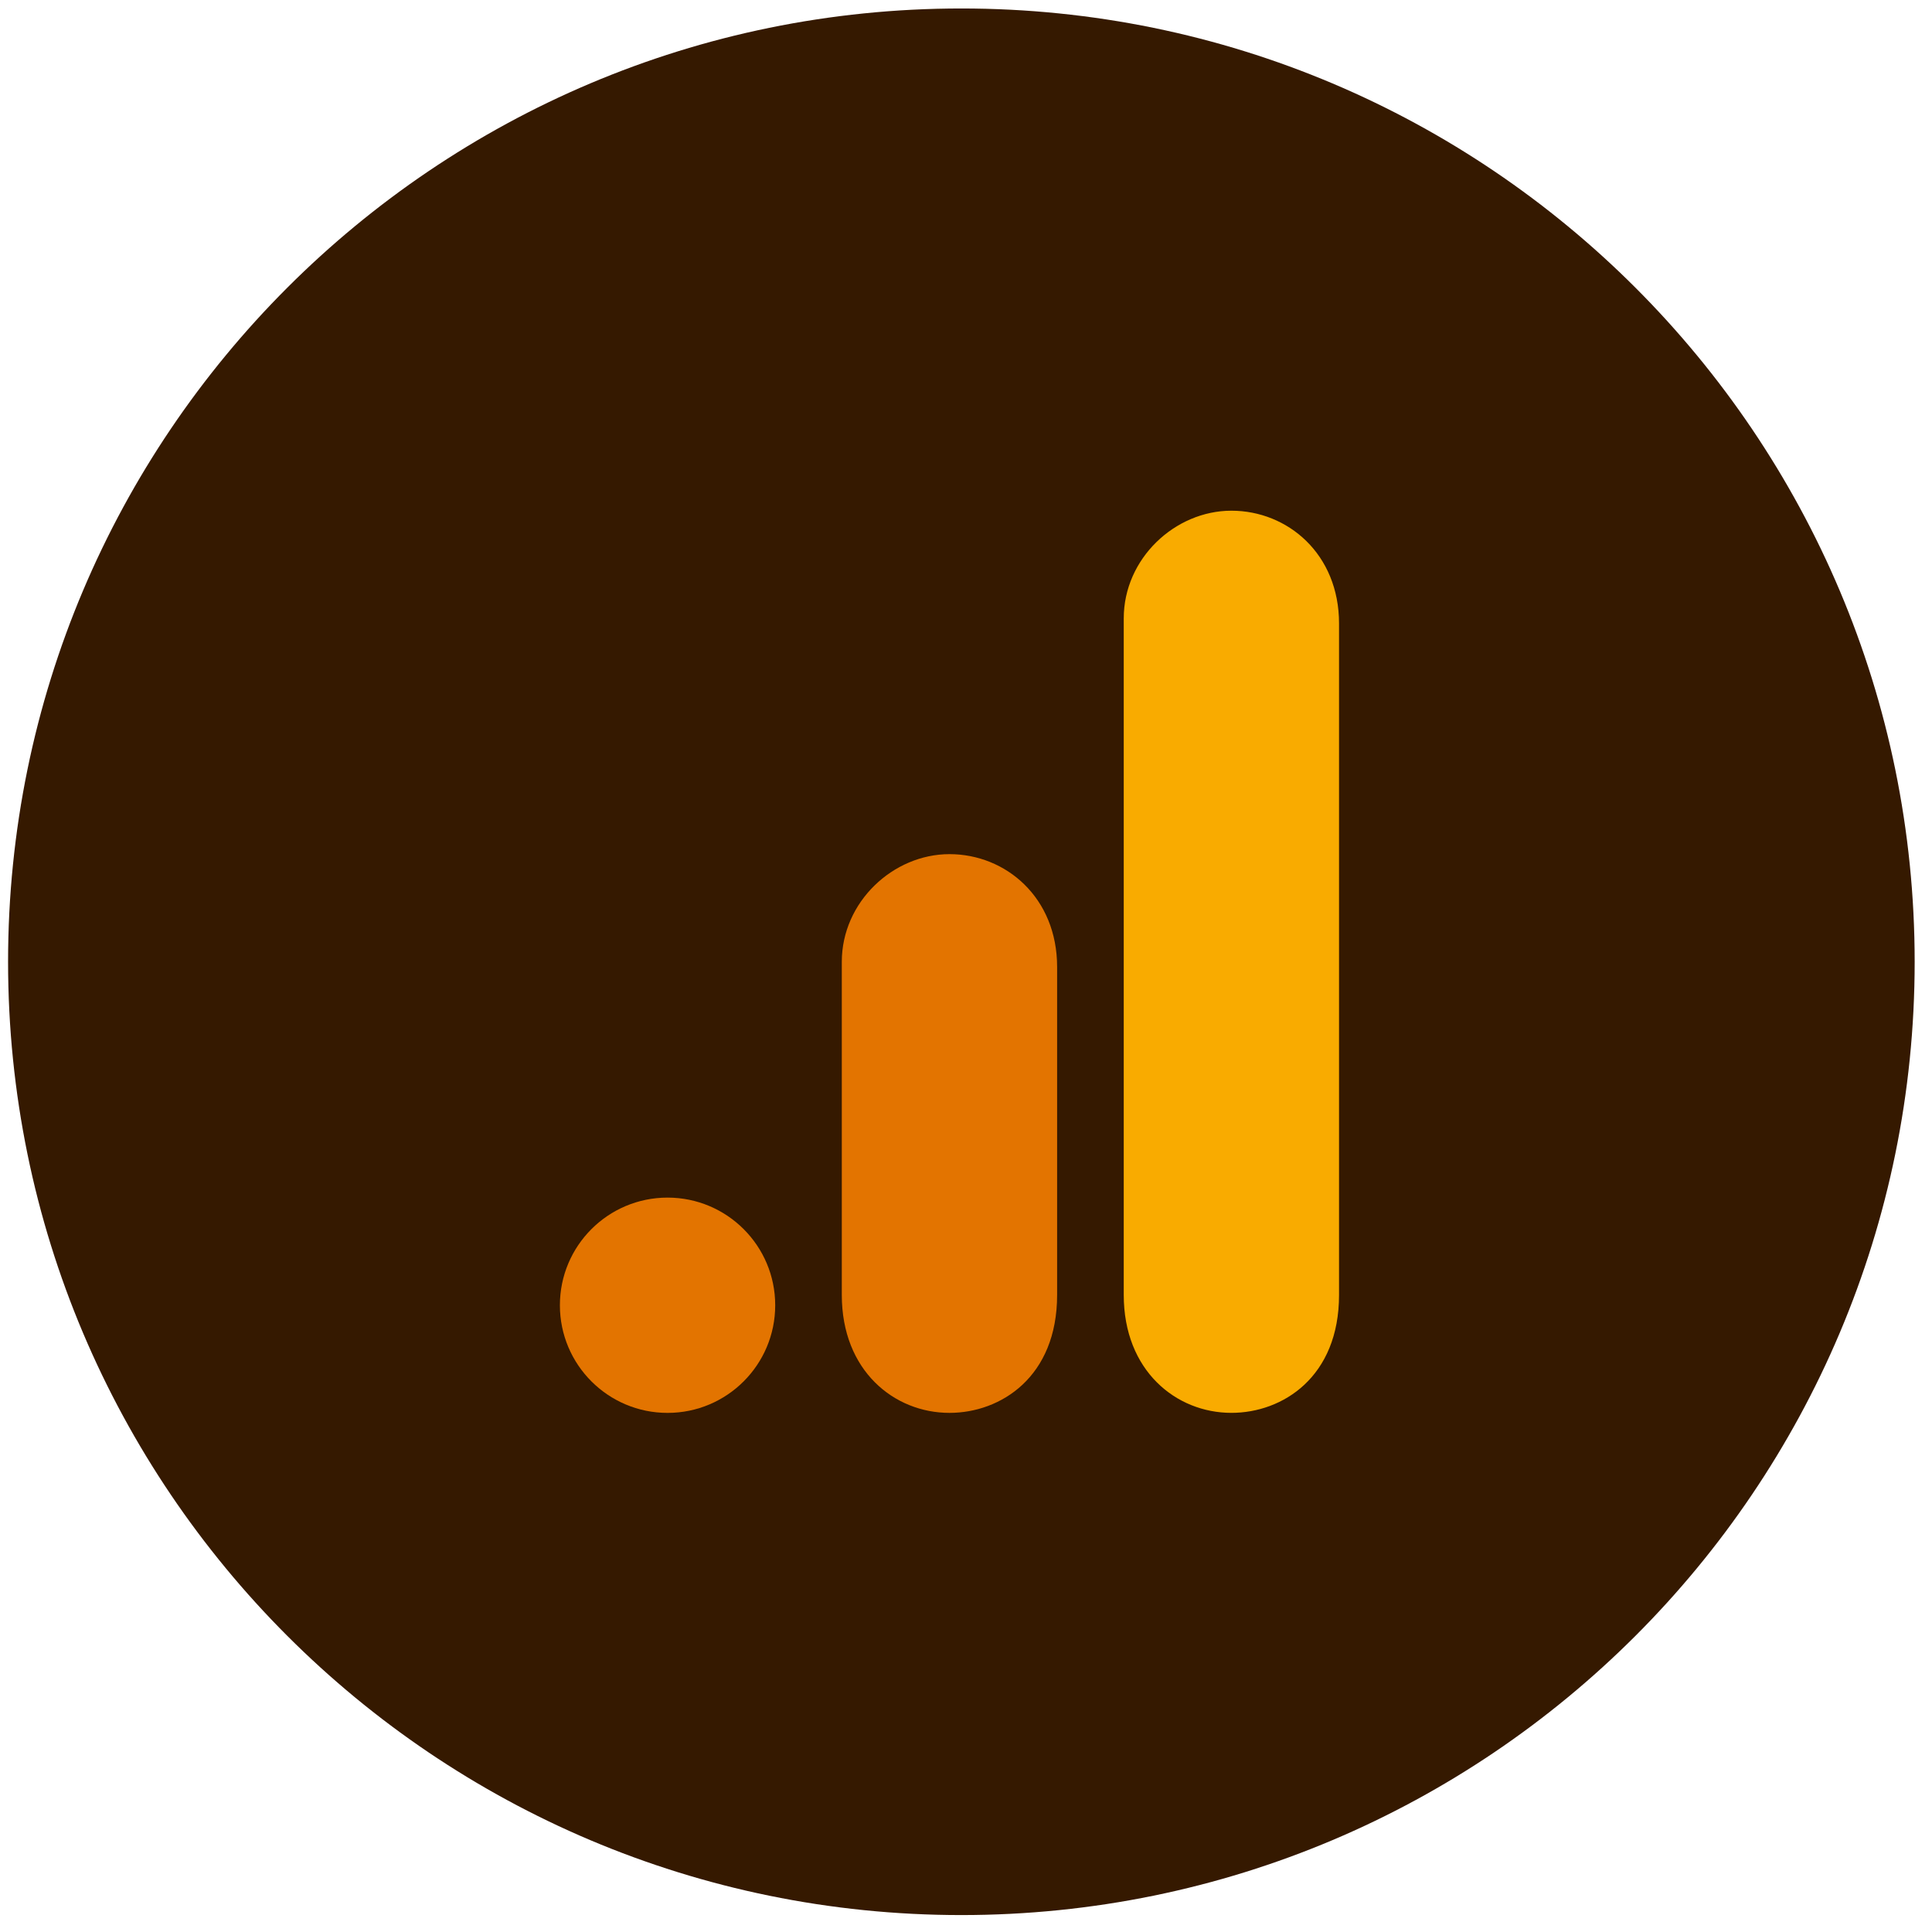
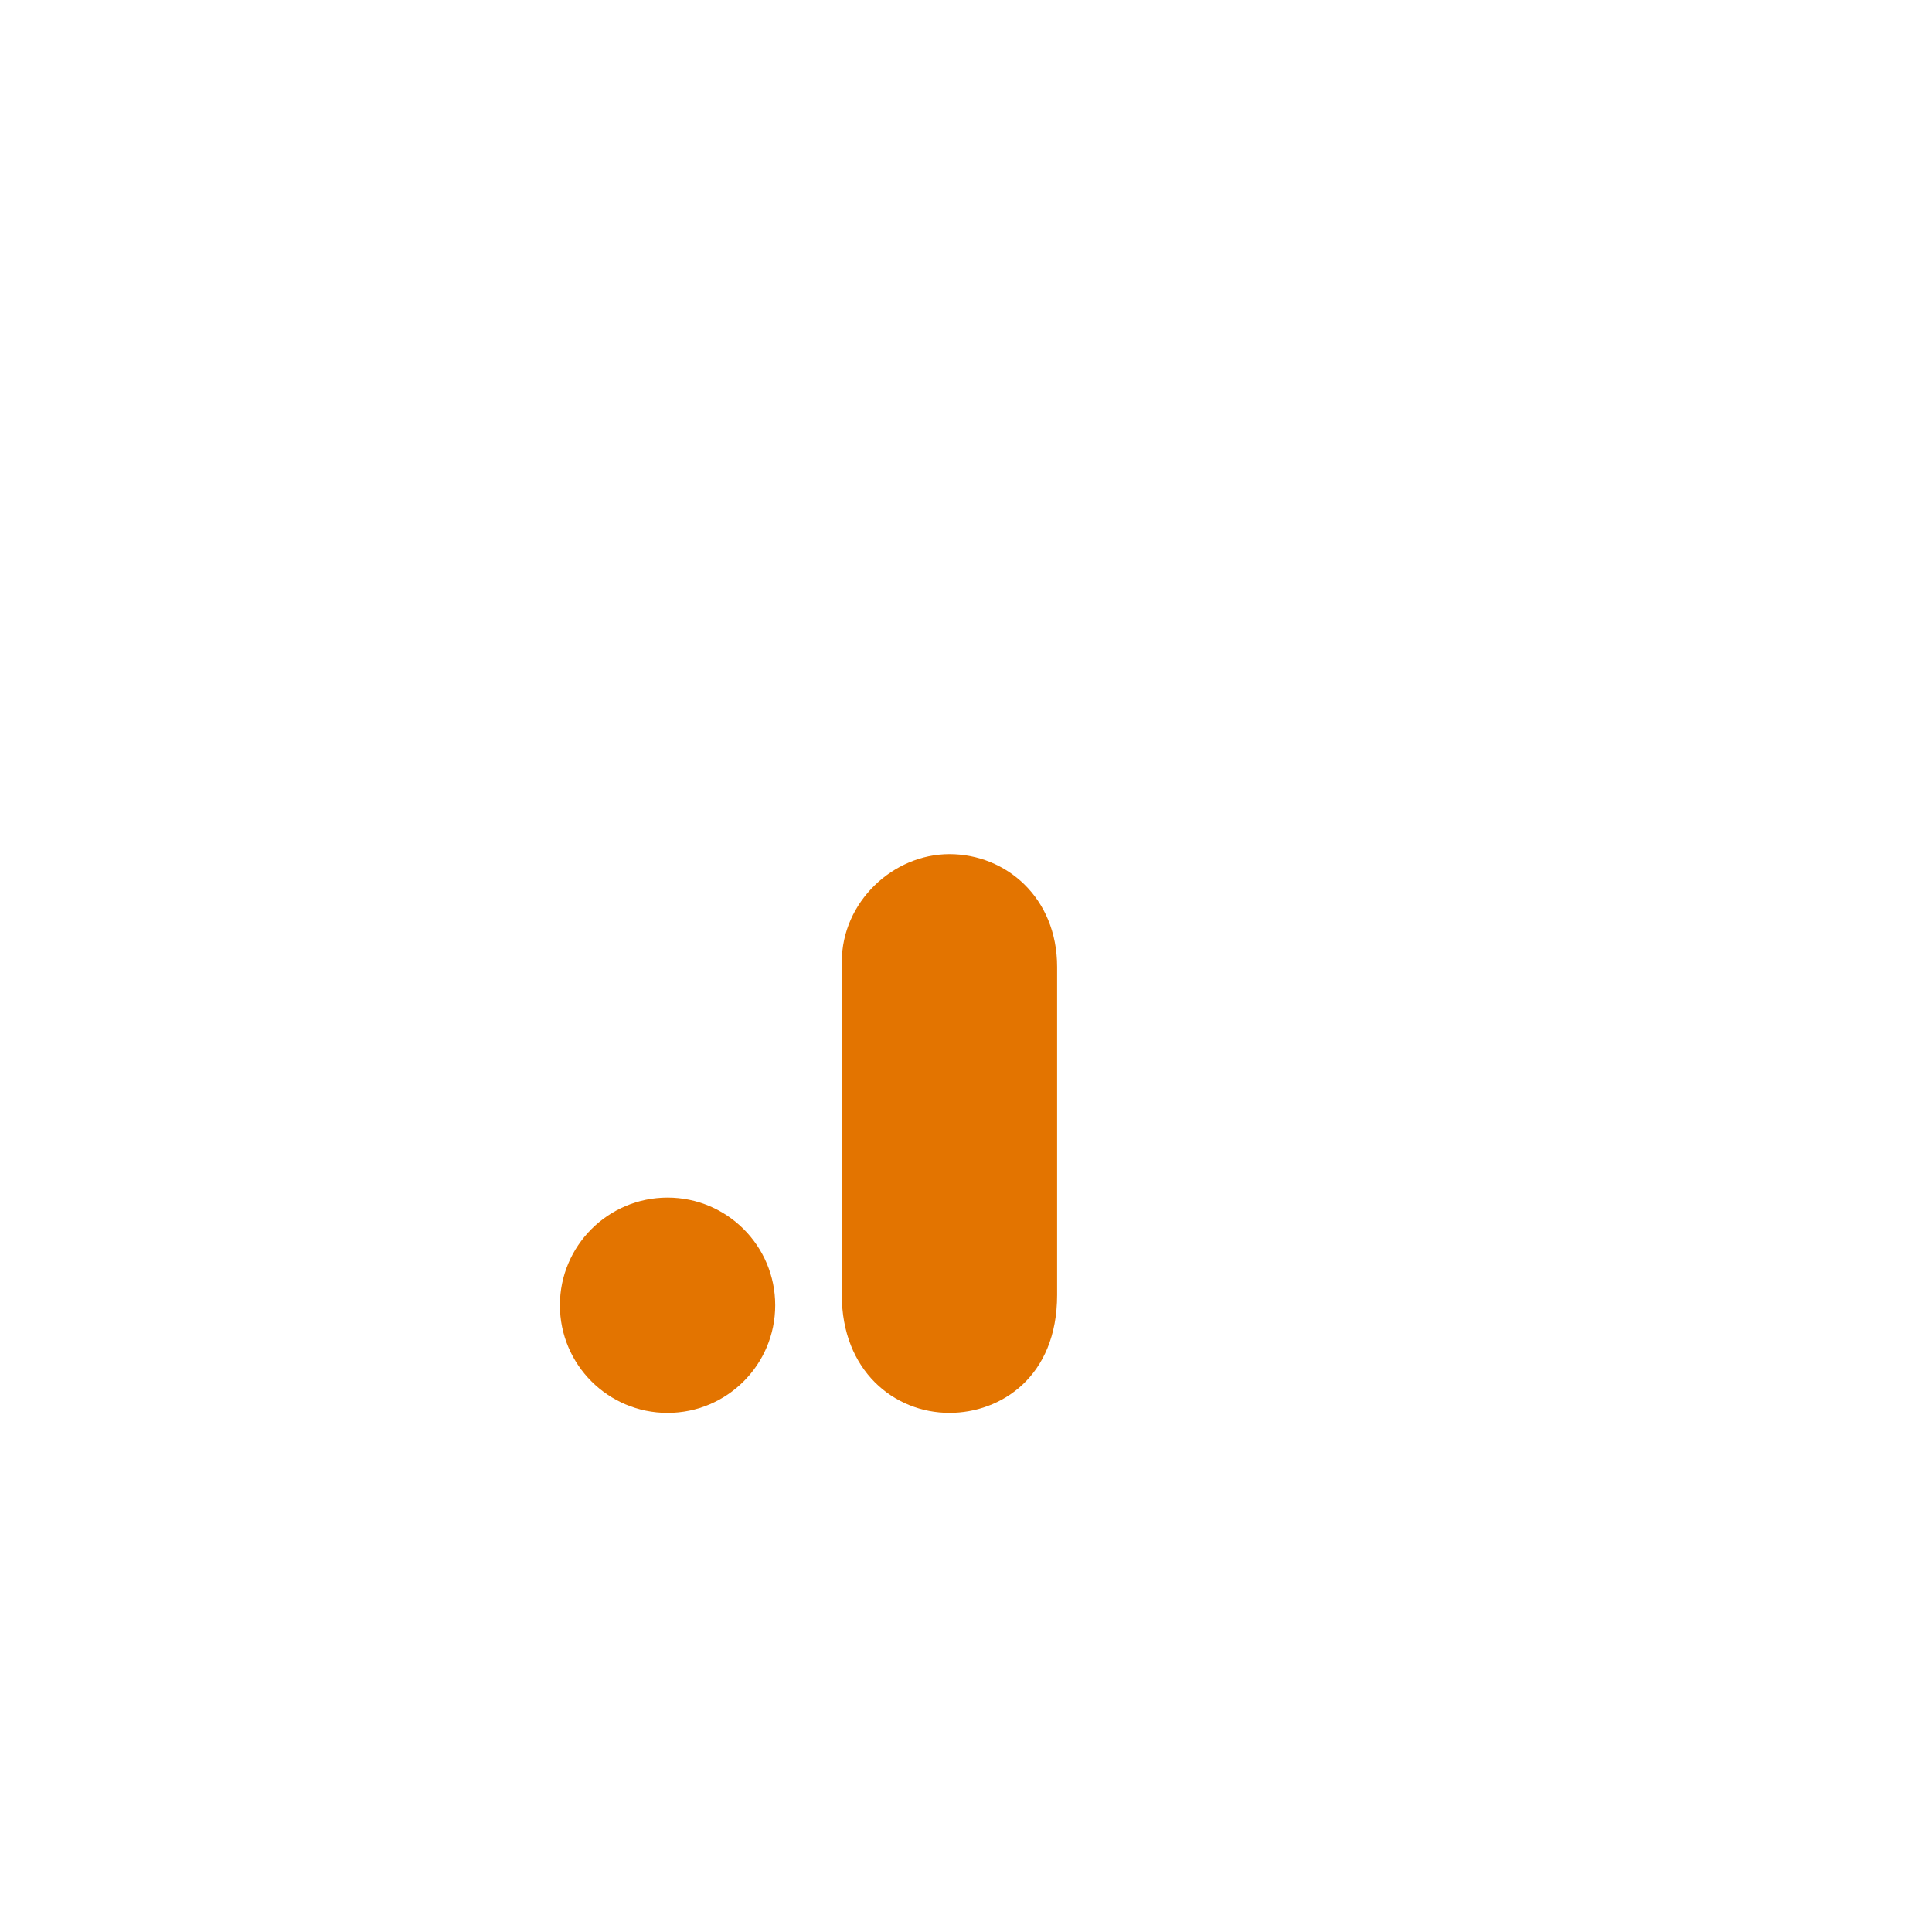
<svg xmlns="http://www.w3.org/2000/svg" width="106" height="106" viewBox="0 0 106 106" fill="none">
-   <path d="M52.746 105.071C81.632 105.071 105.049 81.654 105.049 52.768C105.049 23.882 81.632 0.465 52.746 0.465C23.86 0.465 0.443 23.882 0.443 52.768C0.443 81.654 23.86 105.071 52.746 105.071Z" fill="#351900" />
-   <path d="M61.655 33.926V71.048C61.655 75.201 64.523 77.517 67.561 77.517C70.374 77.517 73.467 75.548 73.467 71.048V34.207C73.467 30.399 70.655 28.02 67.561 28.02C64.467 28.02 61.655 30.644 61.655 33.926Z" fill="#F9AB00" />
  <path d="M46.186 52.77V71.049C46.186 75.203 49.055 77.518 52.093 77.518C54.905 77.518 57.999 75.549 57.999 71.049V53.051C57.999 49.243 55.186 46.863 52.093 46.863C48.999 46.863 46.186 49.487 46.186 52.77Z" fill="#E37400" />
  <path d="M36.625 77.519C39.887 77.519 42.532 74.875 42.532 71.613C42.532 68.351 39.887 65.707 36.625 65.707C33.364 65.707 30.719 68.351 30.719 71.613C30.719 74.875 33.364 77.519 36.625 77.519Z" fill="#E37400" />
</svg>